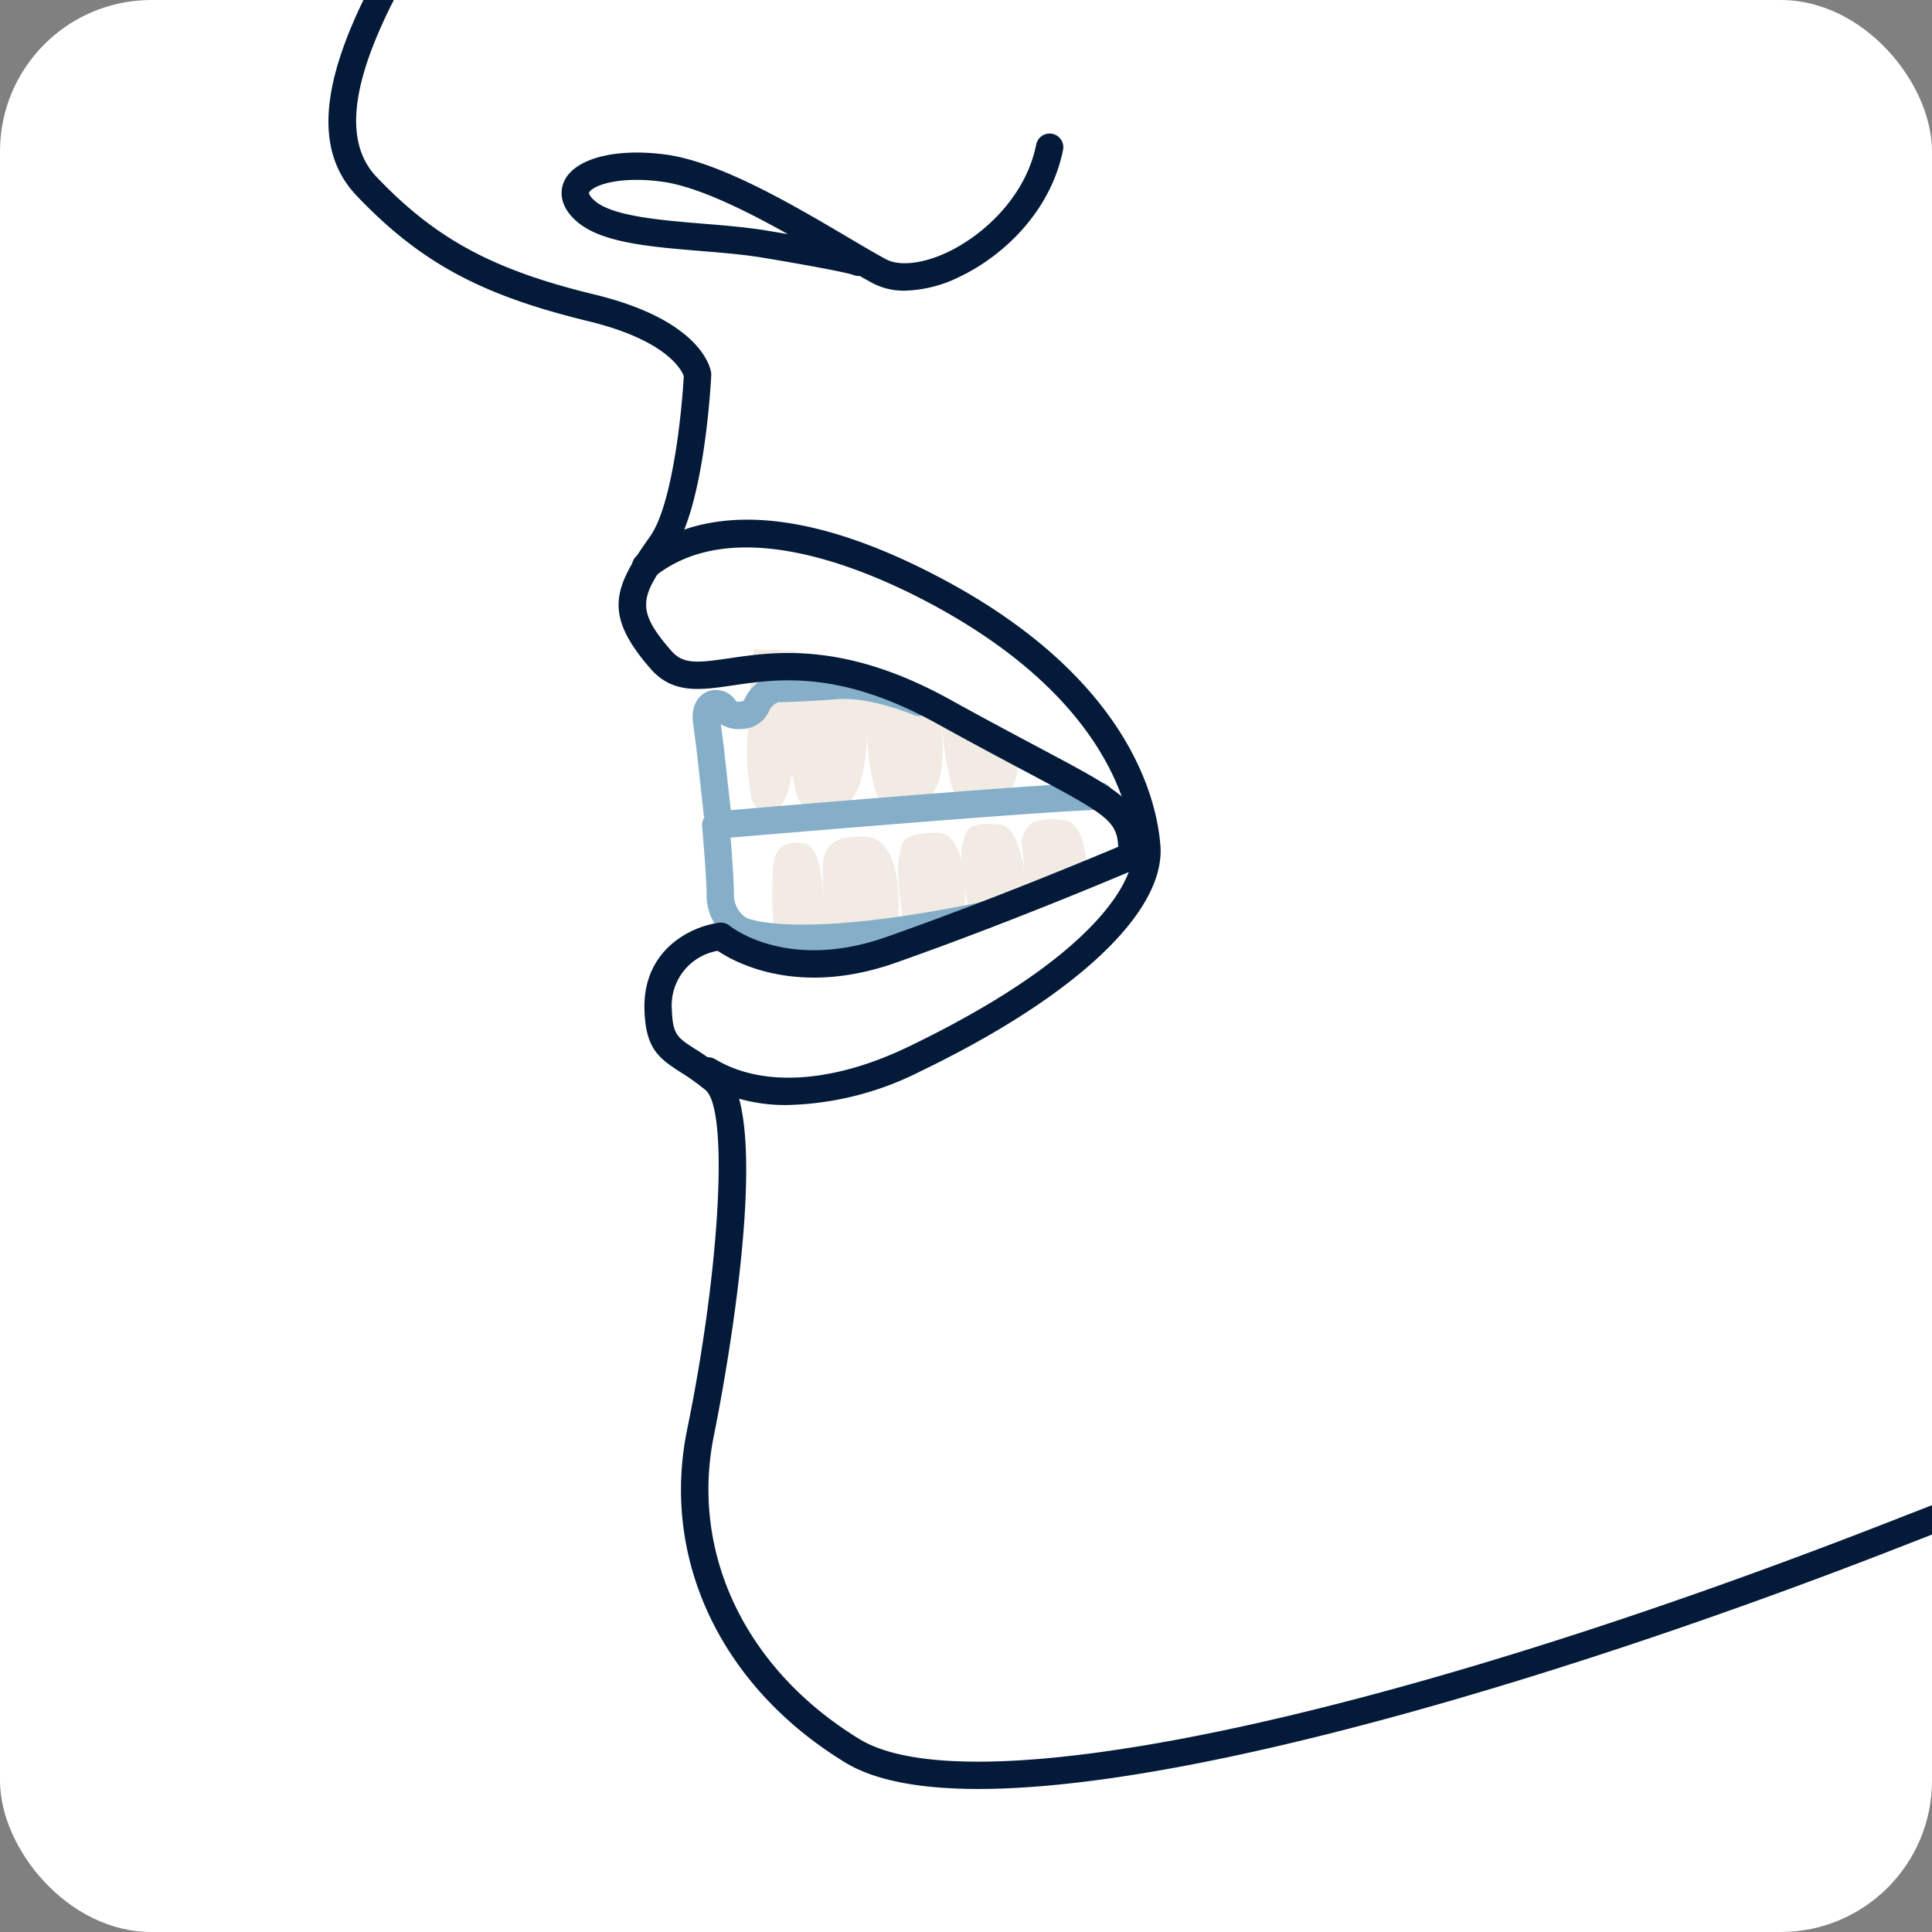
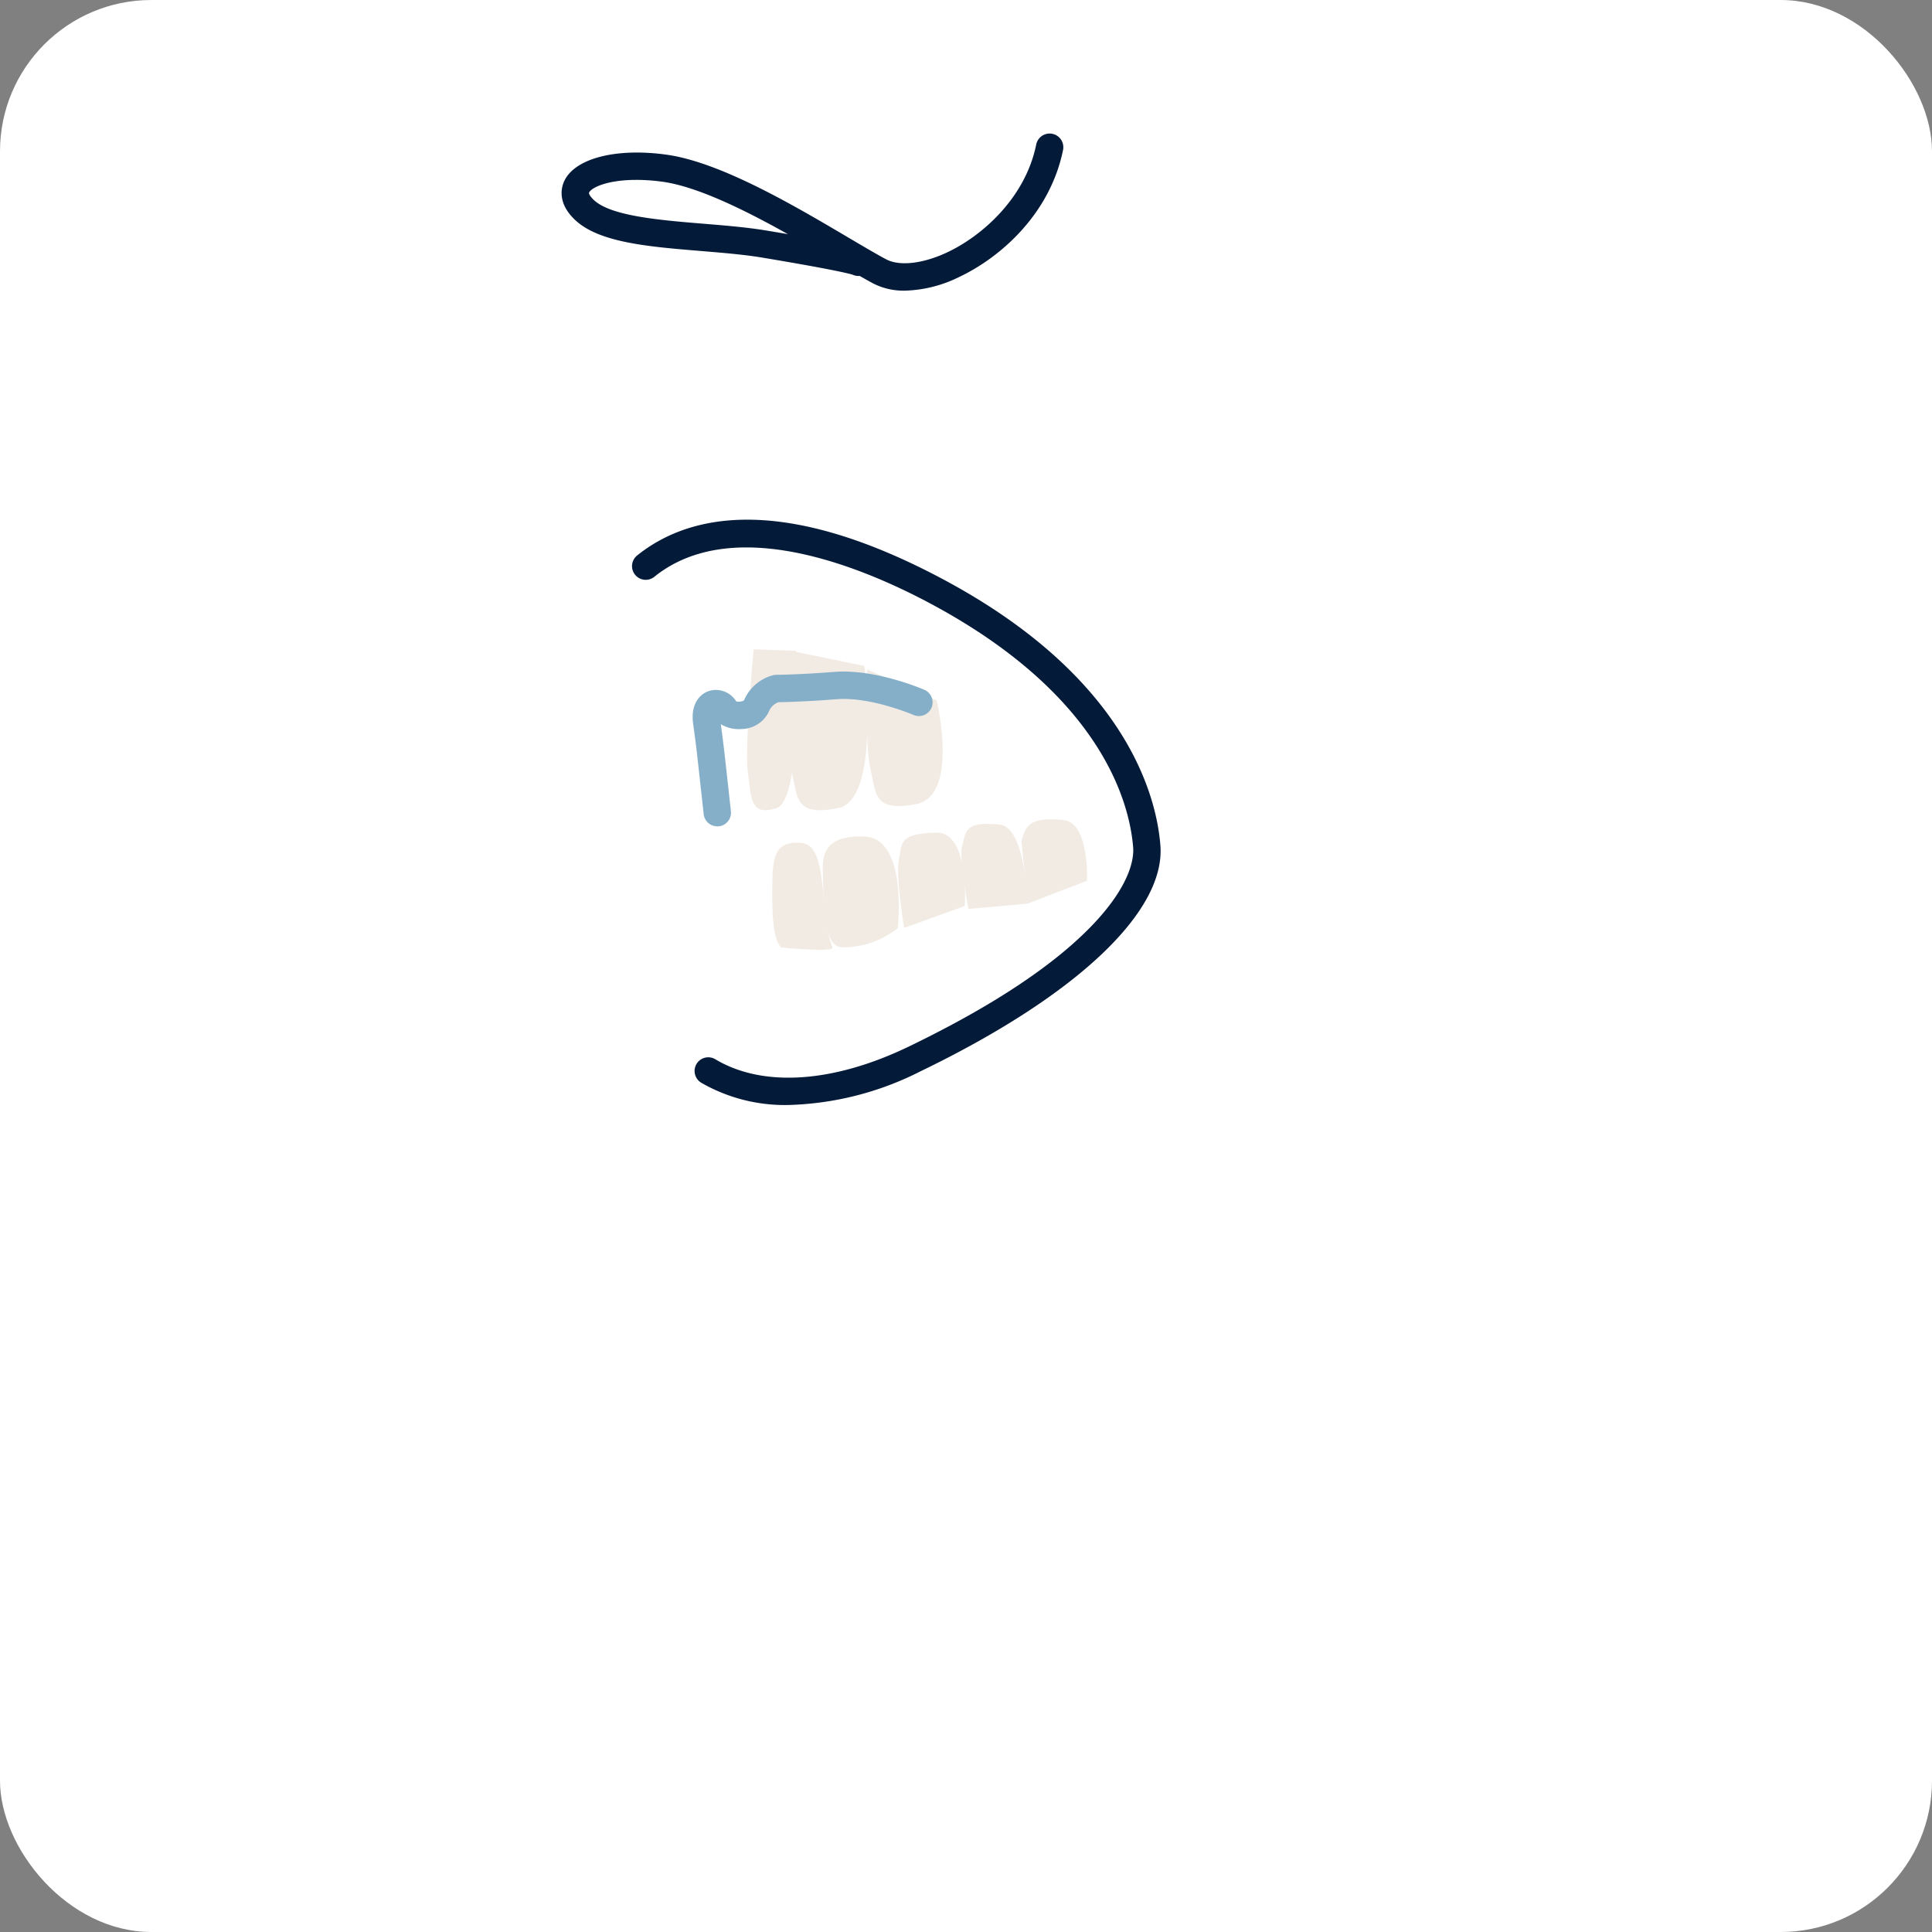
<svg xmlns="http://www.w3.org/2000/svg" viewBox="0 0 217 217" height="217" width="217">
  <rect x="0" y="0" width="217" height="217" fill="#808080" stroke="none" />
  <defs>
    <clipPath id="clip-path">
      <rect fill="#e5e5e5" transform="translate(1065 3509)" rx="17" height="217" width="217" data-sanitized-data-name="Rectangle 144" data-name="Rectangle 144" id="Rectangle_144" />
    </clipPath>
    <clipPath id="clip-path-2">
      <rect height="217" width="217" data-sanitized-data-name="Rectangle 159" data-name="Rectangle 159" id="Rectangle_159" />
    </clipPath>
  </defs>
  <g clip-path="url(#clip-path)" transform="translate(-1065 -3509)" data-sanitized-data-name="Mask Group 36" data-name="Mask Group 36" id="Mask_Group_36">
    <g clip-path="url(#clip-path-2)" transform="translate(1065 3509)" id="Guide-How-to-clean-your-device-6">
      <rect fill="#fff" height="217" width="217" data-sanitized-data-name="Rectangle 158" data-name="Rectangle 158" id="Rectangle_158" />
      <g transform="translate(-691.745 -11.156)" data-sanitized-data-name="Group 7879" data-name="Group 7879" id="Group_7879">
        <g transform="translate(784.357 96.907)" data-sanitized-data-name="Group 7845" data-name="Group 7845" id="Group_7845">
          <g data-sanitized-data-name="Group 7844" data-name="Group 7844" id="Group_7844">
            <g data-sanitized-data-name="Group 7843" data-name="Group 7843" id="Group_7843">
              <path stroke-width="2.17" stroke-linejoin="round" stroke-linecap="round" stroke="#041a39" fill="none" transform="translate(-767.944 -65.511)" d="M767.944,65.511" data-sanitized-data-name="Path 8132" data-name="Path 8132" id="Path_8132" />
            </g>
          </g>
        </g>
        <g transform="translate(775.658 84.084)" data-sanitized-data-name="Group 7854" data-name="Group 7854" id="Group_7854">
          <g data-sanitized-data-name="Group 7847" data-name="Group 7847" id="Group_7847">
            <g data-sanitized-data-name="Group 7846" data-name="Group 7846" id="Group_7846">
              <path fill="#f2ebe4" transform="translate(-761.807 -56.465)" d="M762.543,56.465s-1.045,11.1-.645,13.893.2,4.882,3.2,3.954,2.2-17.676,2.2-17.676Z" data-sanitized-data-name="Path 8133" data-name="Path 8133" id="Path_8133" />
            </g>
          </g>
          <g transform="translate(4.714 0.171)" data-sanitized-data-name="Group 7849" data-name="Group 7849" id="Group_7849">
            <g data-sanitized-data-name="Group 7848" data-name="Group 7848" id="Group_7848">
              <path fill="#f2ebe4" transform="translate(-765.133 -56.586)" d="M765.312,56.586s-.491,10.932.152,13.723.322,4.882,5.153,3.954S773.6,58.29,773.6,58.29Z" data-sanitized-data-name="Path 8134" data-name="Path 8134" id="Path_8134" />
            </g>
          </g>
          <g transform="translate(13.432 2.264)" data-sanitized-data-name="Group 7851" data-name="Group 7851" id="Group_7851">
            <g data-sanitized-data-name="Group 7850" data-name="Group 7850" id="Group_7850">
              <path fill="#f2ebe4" transform="translate(-771.282 -58.062)" d="M771.349,58.062s-.292,8.373.353,11.164.322,4.885,5.153,3.954,2.3-11.629,2.3-11.629Z" data-sanitized-data-name="Path 8135" data-name="Path 8135" id="Path_8135" />
            </g>
          </g>
          <g transform="translate(21.701 5.986)" data-sanitized-data-name="Group 7853" data-name="Group 7853" id="Group_7853">
            <g data-sanitized-data-name="Group 7852" data-name="Group 7852" id="Group_7852">
-               <path fill="#f2ebe4" transform="translate(-777.116 -60.688)" d="M777.116,60.688a43.765,43.765,0,0,0,.753,6.978c.644,2.791.181,4.566,5.05,3.954,3.7-.465,2.8-5.35,2.8-5.35Z" data-sanitized-data-name="Path 8136" data-name="Path 8136" id="Path_8136" />
-             </g>
+               </g>
          </g>
        </g>
        <g transform="translate(778.48 103.175)" data-sanitized-data-name="Group 7865" data-name="Group 7865" id="Group_7865">
          <g transform="translate(0 2.628)" data-sanitized-data-name="Group 7856" data-name="Group 7856" id="Group_7856">
            <g data-sanitized-data-name="Group 7855" data-name="Group 7855" id="Group_7855">
              <path fill="#f2ebe4" transform="translate(-763.798 -71.787)" d="M764.786,83.557c-.884-.933-1.039-3.663-.977-7.249.049-2.78.233-4.81,3.318-4.488s1.886,8,3.441,11.73c.253.609-5.782.007-5.782.007" data-sanitized-data-name="Path 8137" data-name="Path 8137" id="Path_8137" />
            </g>
          </g>
          <g transform="translate(5.677 1.931)" data-sanitized-data-name="Group 7858" data-name="Group 7858" id="Group_7858">
            <g data-sanitized-data-name="Group 7857" data-name="Group 7857" id="Group_7857">
              <path fill="#f2ebe4" transform="translate(-767.802 -71.295)" d="M769.909,83.741c-2.022-.141-2-4.548-2.088-7.993-.051-1.905-.3-4.6,4.632-4.449s3.77,10.3,3.77,10.3A9.85,9.85,0,0,1,769.909,83.741Z" data-sanitized-data-name="Path 8138" data-name="Path 8138" id="Path_8138" />
            </g>
          </g>
          <g transform="translate(14.138 1.492)" data-sanitized-data-name="Group 7860" data-name="Group 7860" id="Group_7860">
            <g data-sanitized-data-name="Group 7859" data-name="Group 7859" id="Group_7859">
              <path fill="#f2ebe4" transform="translate(-773.771 -70.985)" d="M774.444,81.7s-.968-5.862-.583-7.728-.036-2.835,4.184-2.982c3.771-.131,3.219,8.242,3.219,8.242Z" data-sanitized-data-name="Path 8139" data-name="Path 8139" id="Path_8139" />
            </g>
          </g>
          <g transform="translate(21.245 0.513)" data-sanitized-data-name="Group 7862" data-name="Group 7862" id="Group_7862">
            <g data-sanitized-data-name="Group 7861" data-name="Group 7861" id="Group_7861">
              <path fill="#f2ebe4" transform="translate(-778.785 -70.294)" d="M779.58,79.853s-1.125-5.667-.7-7.1.1-2.834,4.24-2.367c2.886.325,3.11,8.869,3.11,8.869Z" data-sanitized-data-name="Path 8140" data-name="Path 8140" id="Path_8140" />
            </g>
          </g>
          <g transform="translate(28.005)" data-sanitized-data-name="Group 7864" data-name="Group 7864" id="Group_7864">
            <g data-sanitized-data-name="Group 7863" data-name="Group 7863" id="Group_7863">
              <path fill="#f2ebe4" transform="translate(-783.554 -69.933)" d="M790.9,76.842s.289-6.493-2.6-6.818c-4.138-.466-4.328.934-4.753,2.367l.687,7.014Z" data-sanitized-data-name="Path 8141" data-name="Path 8141" id="Path_8141" />
            </g>
          </g>
        </g>
        <g transform="translate(769.539 86.586)" data-sanitized-data-name="Group 7867" data-name="Group 7867" id="Group_7867">
          <g data-sanitized-data-name="Group 7866" data-name="Group 7866" id="Group_7866">
            <path fill="#85afc8" transform="translate(-757.491 -58.23)" d="M760.26,75.615a1.539,1.539,0,0,1-1.527-1.37l-.184-1.676c-.662-6.022-.662-6.022-1-8.463-.309-2.209.727-3.359,1.8-3.7a2.667,2.667,0,0,1,3.038,1.173,1.147,1.147,0,0,0,.876-.114,4.88,4.88,0,0,1,3.262-2.824,1.534,1.534,0,0,1,.386-.049c.023,0,2.391-.005,6.529-.328,4.593-.351,9.885,1.926,10.108,2.025a1.539,1.539,0,0,1-1.23,2.821h0c-.048-.021-4.818-2.072-8.639-1.776-3.544.277-5.8.326-6.519.335a1.772,1.772,0,0,0-1.016.86,3.449,3.449,0,0,1-3.155,2.155,3.885,3.885,0,0,1-2.333-.546c.288,2.068.339,2.529.95,8.1l.184,1.676a1.539,1.539,0,0,1-1.361,1.7A1.578,1.578,0,0,1,760.26,75.615Z" data-sanitized-data-name="Path 8142" data-name="Path 8142" id="Path_8142" />
          </g>
        </g>
        <g transform="translate(770.599 99.032)" data-sanitized-data-name="Group 7869" data-name="Group 7869" id="Group_7869">
          <g data-sanitized-data-name="Group 7868" data-name="Group 7868" id="Group_7868">
-             <path fill="#85afc8" transform="translate(-758.238 -67.01)" d="M769.549,86.072c-5.566,0-7.494-.967-7.817-1.157a6.03,6.03,0,0,1-2.981-5.021c0-2.337-.5-7.884-.506-7.939a1.538,1.538,0,0,1,1.4-1.672c1.45-.124,35.6-3.053,43.224-3.273h.046a1.538,1.538,0,0,1,.044,3.074c-6.633.191-34.63,2.548-41.518,3.133.154,1.872.387,4.983.387,6.677a2.993,2.993,0,0,0,1.428,2.347c.339.15,6,2.426,26.463-1.812a1.538,1.538,0,0,1,.624,3.012C780.52,85.476,773.915,86.072,769.549,86.072Z" data-sanitized-data-name="Path 8143" data-name="Path 8143" id="Path_8143" />
-           </g>
+             </g>
        </g>
        <g transform="translate(728.635 -9.682)" data-sanitized-data-name="Group 7878" data-name="Group 7878" id="Group_7878">
          <g data-sanitized-data-name="Group 7871" data-name="Group 7871" id="Group_7871">
            <g data-sanitized-data-name="Group 7870" data-name="Group 7870" id="Group_7870">
-               <path fill="#041a39" transform="translate(-728.635 9.682)" d="M801.642,212.091c-6.44,0-11.586-.913-14.96-2.97-13.943-8.5-20.746-22.842-17.754-37.424,3.716-18.117,4.678-35.924,2.058-38.107a26.029,26.029,0,0,0-2.844-2.032c-2.468-1.582-3.872-2.684-4.01-6.93-.226-6.93,5.4-9.462,8.4-9.833a1.538,1.538,0,0,1,1.168.341c.256.207,6.55,5.152,17.61,1.258,11.454-4.033,22.749-8.742,26.032-10.127-.132-2.908-1.258-3.6-10.471-8.49-2.63-1.4-5.9-3.135-9.907-5.353-10.922-6.046-17.85-5.027-22.908-4.283-3.613.53-6.733.99-9.215-1.844-5.364-6.13-4.218-9.091-.094-14.865,2.528-3.539,3.58-13.992,3.8-18.037-.236-.648-1.867-4.015-10.749-6.17-12.055-2.922-18.855-6.6-25.982-14.071-7.812-8.183-.393-22.779,13.149-42.177a1.538,1.538,0,0,1,2.141-.382,1.537,1.537,0,0,1,.634.992,1.537,1.537,0,0,1-.253,1.15C736.518,8.452,727.3,23.966,734.041,31.031c6.667,6.985,13.074,10.44,24.482,13.205,11.92,2.89,13.009,8.185,13.094,8.778a1.538,1.538,0,0,1,.014.291c-.029.6-.746,14.832-4.376,19.916-3.55,4.97-4.232,6.323-.094,11.05,1.322,1.51,2.932,1.345,6.452.828,5.182-.762,13.015-1.914,24.846,4.635,3.981,2.2,7.241,3.935,9.86,5.327,5.156,2.739,8,4.247,9.718,5.823,2.01,1.841,2.4,3.738,2.4,6.392a1.538,1.538,0,0,1-.931,1.413c-.134.057-13.542,5.808-27.172,10.608-10.876,3.828-17.929.031-19.981-1.344a6.217,6.217,0,0,0-5.148,6.575c.093,2.835.623,3.175,2.6,4.439a29.1,29.1,0,0,1,3.154,2.259c6.259,5.216-.715,39.625-1.014,41.088-2.724,13.275,3.539,26.372,16.343,34.18,12.444,7.588,59.034-2.265,115.933-24.514,13.675-5.347,25.715-9.871,36.335-13.861,29.882-11.227,47.921-18,53.739-25.036a1.538,1.538,0,0,1,2.37,1.962c-6.342,7.663-23.635,14.16-55.027,25.955-10.613,3.988-22.64,8.507-36.3,13.846C870.01,198.657,826.336,212.089,801.642,212.091Z" data-sanitized-data-name="Path 8144" data-name="Path 8144" id="Path_8144" />
-             </g>
+               </g>
          </g>
          <g transform="translate(34.123 79.203)" data-sanitized-data-name="Group 7873" data-name="Group 7873" id="Group_7873">
            <g data-sanitized-data-name="Group 7872" data-name="Group 7872" id="Group_7872">
              <path fill="#041a39" transform="translate(-752.707 -46.192)" d="M770.247,111.939a18.83,18.83,0,0,1-9.791-2.5,1.538,1.538,0,0,1,1.583-2.638c5.319,3.192,13.241,2.672,21.732-1.427,9.463-4.569,16.459-9.223,20.8-13.832,4.213-4.48,4.478-7.439,4.4-8.5-.371-4.818-3.358-17.147-23.043-27.569-7.714-4.084-21.959-9.889-30.712-2.886a1.538,1.538,0,1,1-1.922-2.4c5.309-4.246,15.529-7.248,34.072,2.57C808.4,63.889,811.62,77.478,812.029,82.8c.574,7.454-9.49,16.926-26.919,25.342A34.729,34.729,0,0,1,770.247,111.939Z" data-sanitized-data-name="Path 8145" data-name="Path 8145" id="Path_8145" />
            </g>
          </g>
          <g transform="translate(26.186 35.802)" data-sanitized-data-name="Group 7875" data-name="Group 7875" id="Group_7875">
            <g data-sanitized-data-name="Group 7874" data-name="Group 7874" id="Group_7874">
              <path fill="#041a39" transform="translate(-747.108 -15.574)" d="M785.659,33.256a7.487,7.487,0,0,1-3.544-.806c-.458-.245-.959-.524-1.524-.848a1.559,1.559,0,0,1-.788-.137c-.28-.09-1.966-.556-10.173-1.924-2.062-.344-4.5-.542-6.86-.738-5.813-.478-11.3-.929-14.033-3.387-2.166-1.949-1.654-3.77-1.333-4.462,1.184-2.552,5.778-3.749,11.435-2.979,6.109.832,14.387,5.721,20.432,9.29l.839.495c1.469.866,2.559,1.5,3.454,1.976,1.509.8,4.156.5,6.908-.806,3.836-1.814,8.745-6.076,9.953-12.119a1.538,1.538,0,0,1,3.016.6c-1.431,7.153-6.959,12.076-11.655,14.3a14.6,14.6,0,0,1-6.127,1.546Zm-6.293-2.095Zm0,0Zm0,0ZM755.506,20.814c-3.217,0-5.041.846-5.313,1.433-.046.1.109.439.6.882,1.96,1.763,7.414,2.211,12.228,2.607,2.423.2,4.926.405,7.113.77l2.387.4c-4.761-2.668-10.154-5.348-14.1-5.886a21.619,21.619,0,0,0-2.914-.207Z" data-sanitized-data-name="Path 8146" data-name="Path 8146" id="Path_8146" />
            </g>
          </g>
          <g transform="translate(35.491 92.578)" data-sanitized-data-name="Group 7877" data-name="Group 7877" id="Group_7877">
            <g data-sanitized-data-name="Group 7876" data-name="Group 7876" id="Group_7876">
-               <path stroke-width="2.17" stroke-linejoin="round" stroke-linecap="round" stroke="#041a39" fill="none" transform="translate(-753.672 -55.627)" d="M753.672,55.627" data-sanitized-data-name="Path 8147" data-name="Path 8147" id="Path_8147" />
-             </g>
+               </g>
          </g>
        </g>
      </g>
    </g>
  </g>
</svg>